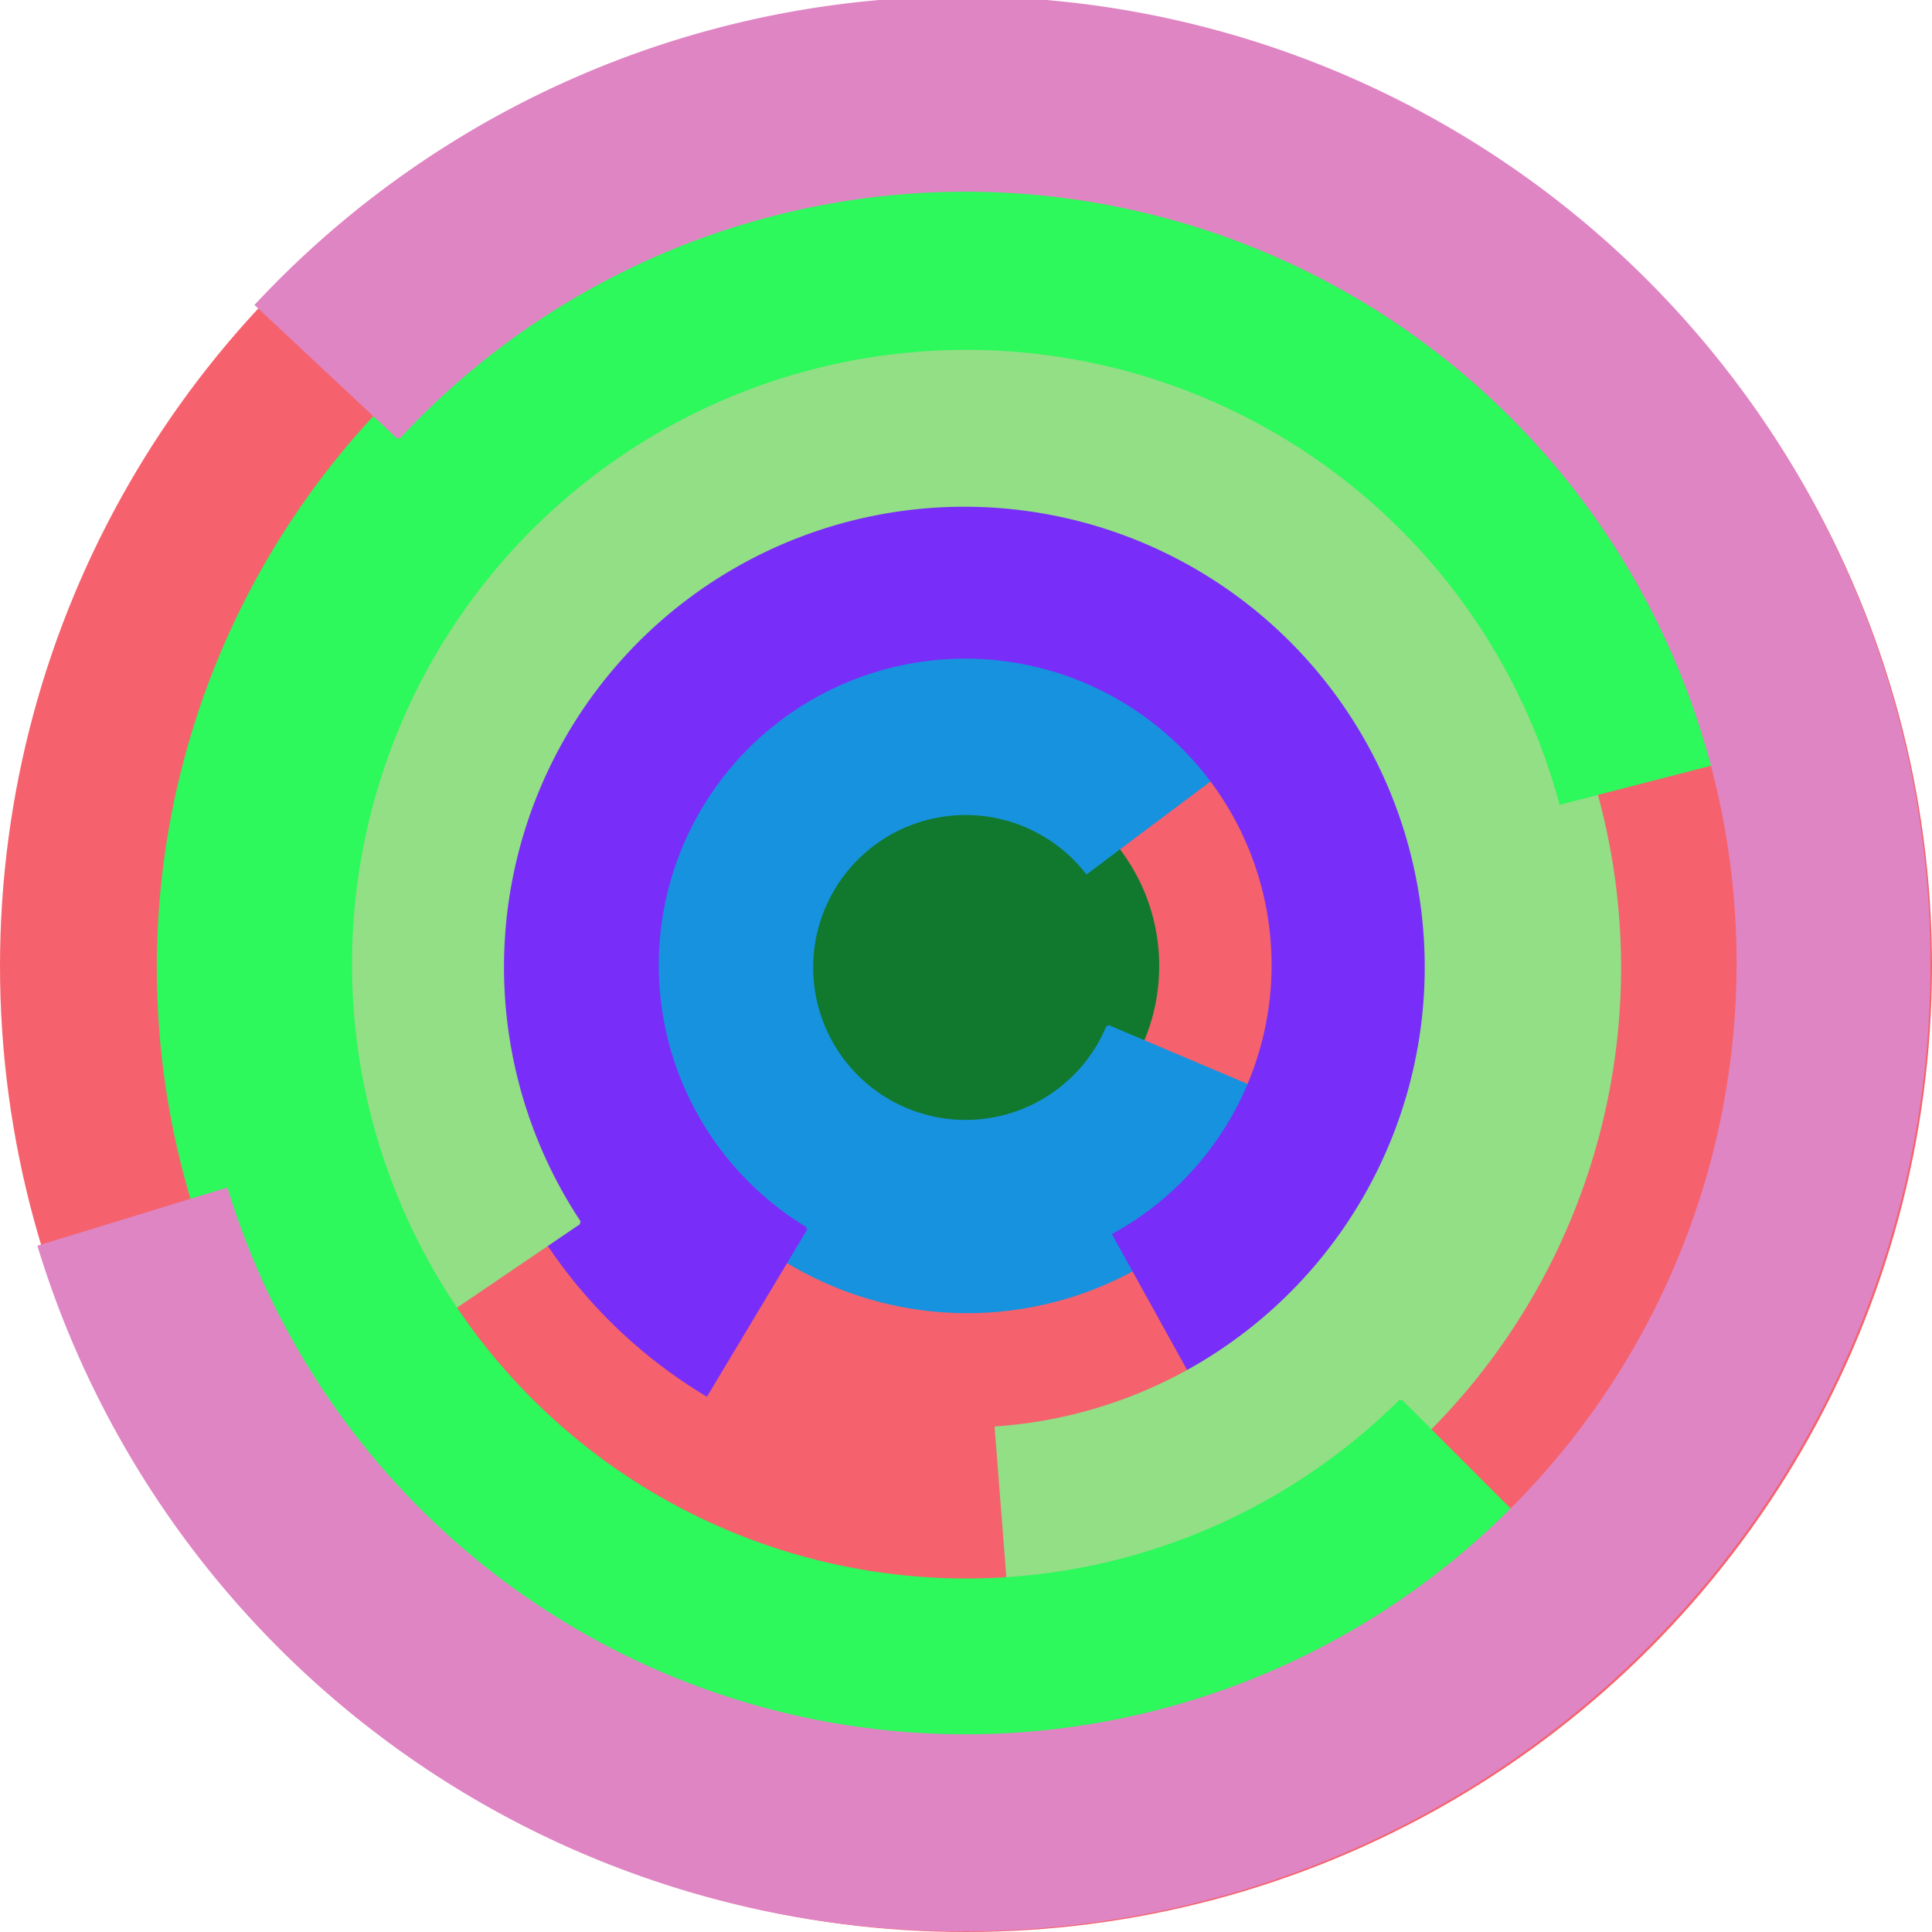
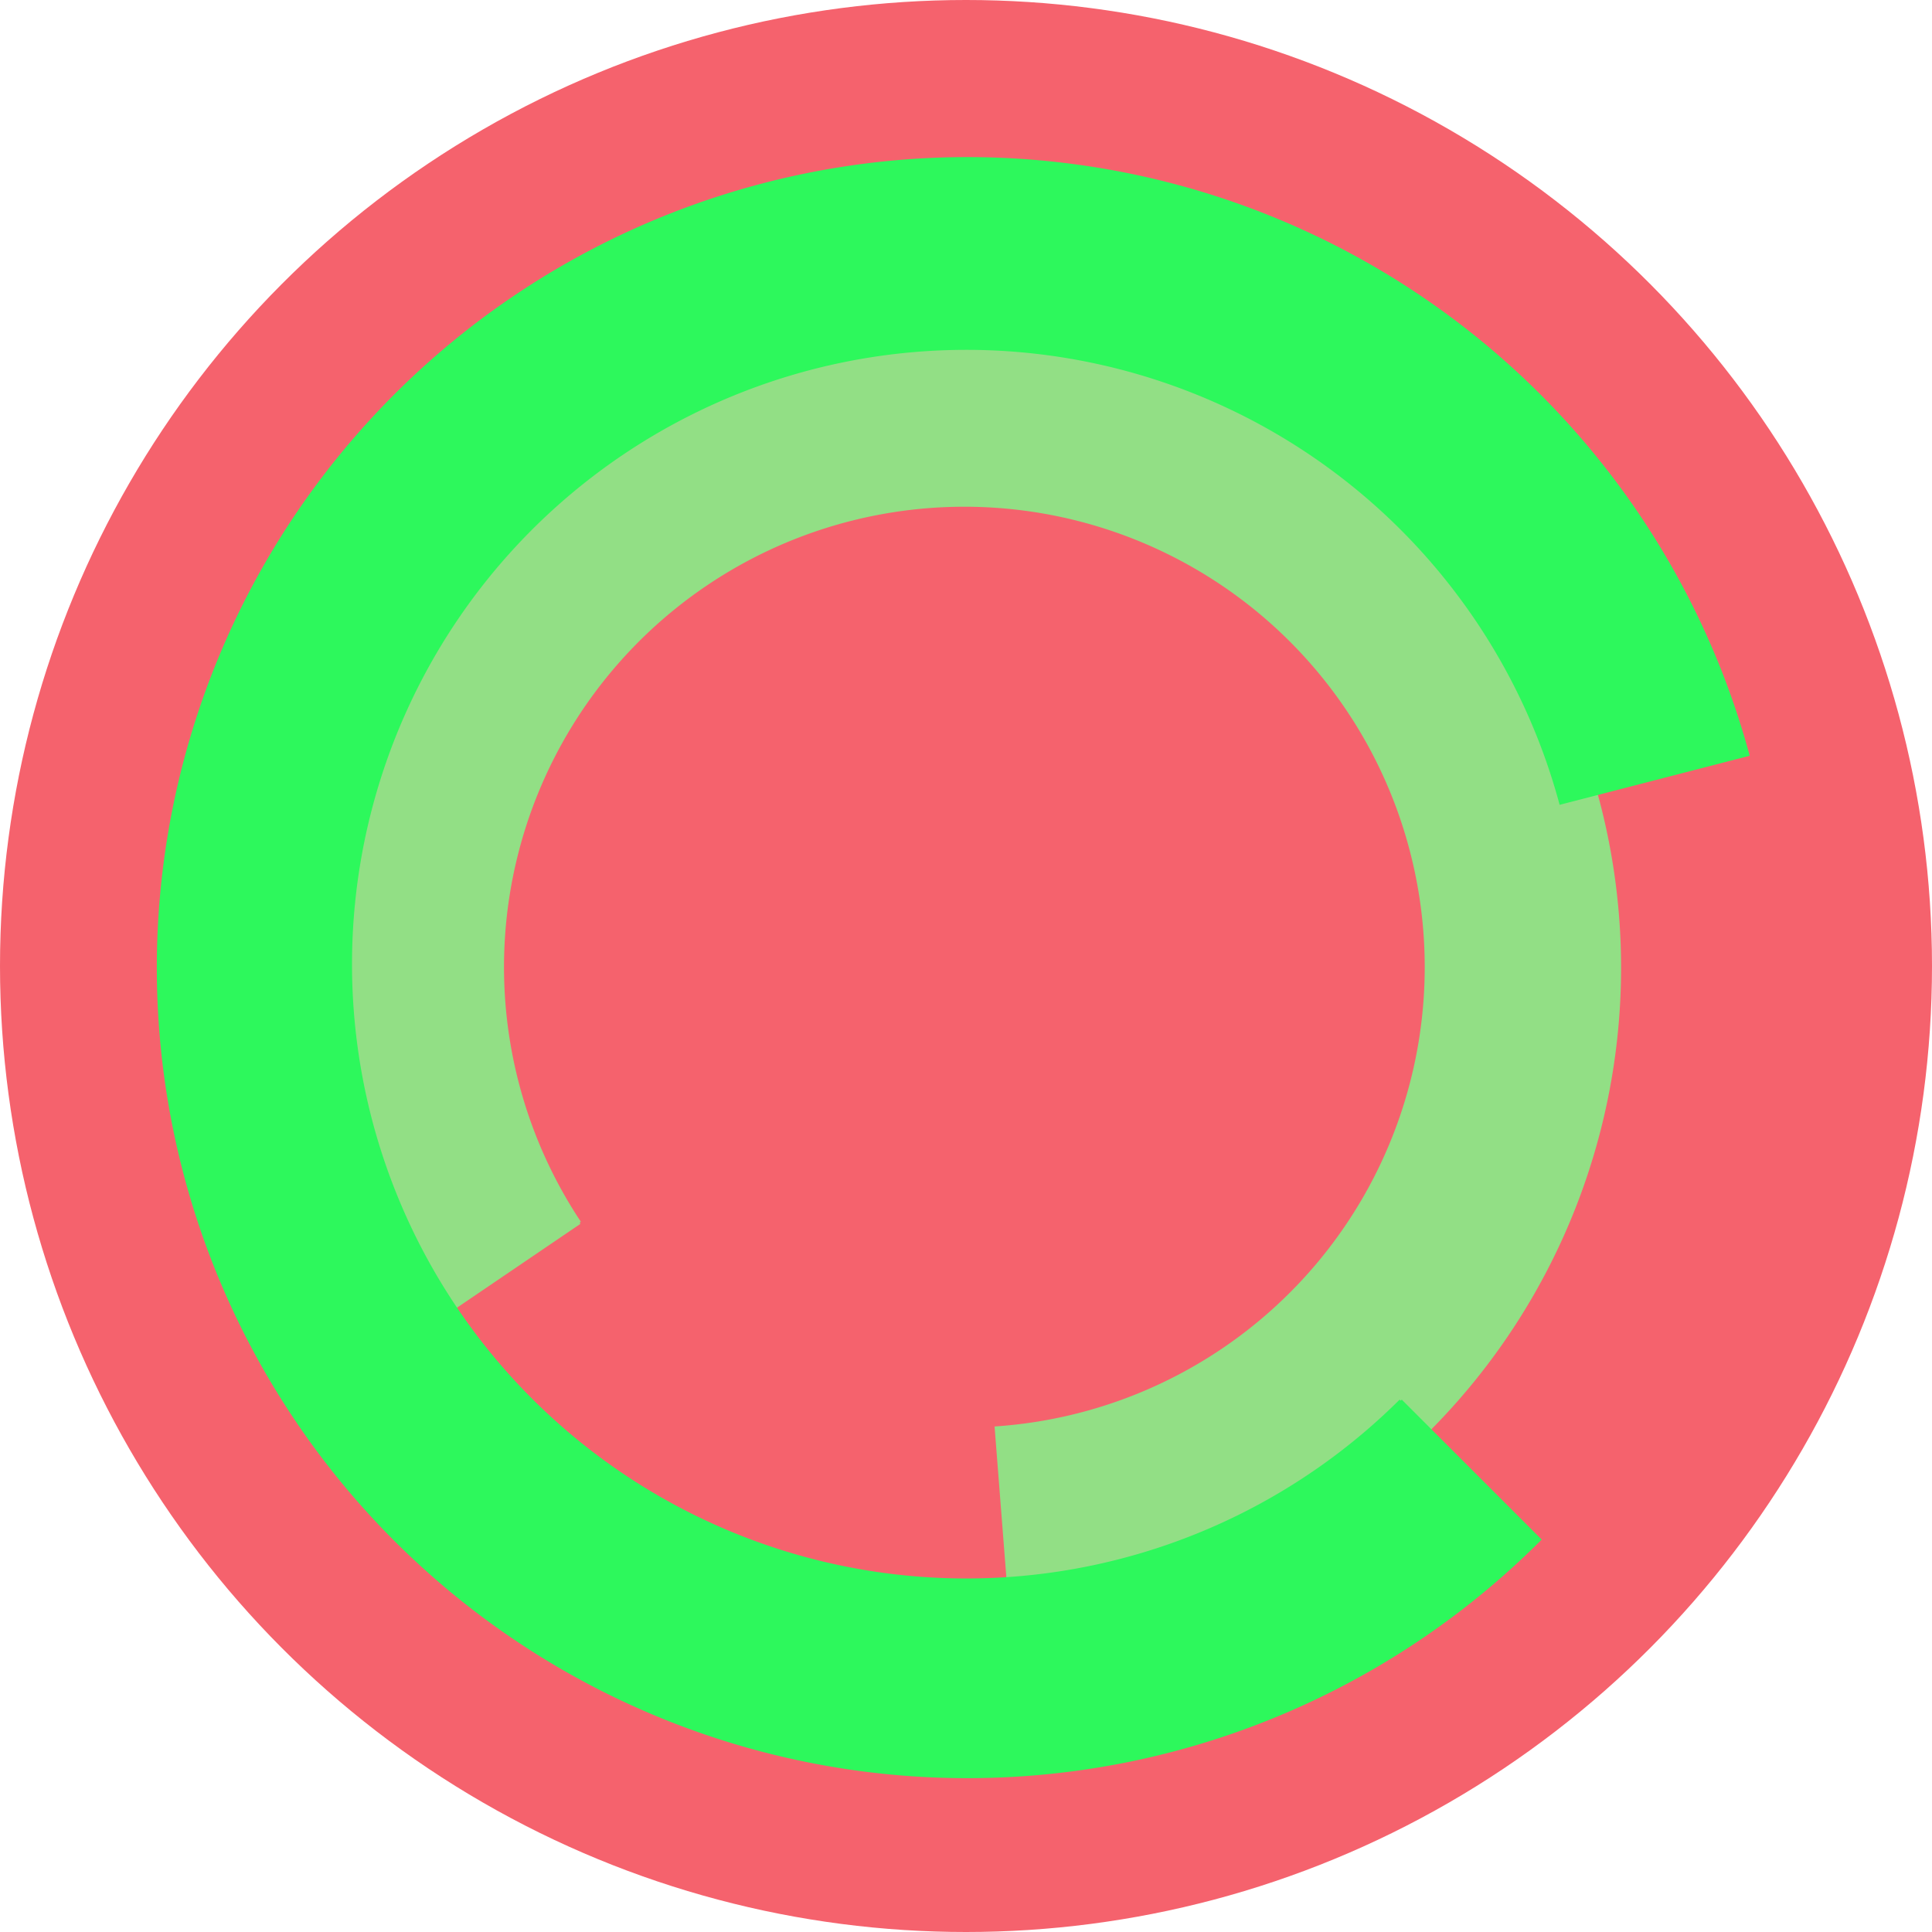
<svg xmlns="http://www.w3.org/2000/svg" version="1.1" width="640" height="640">
  <circle cx="320" cy="320" r="320" fill="rgb(245, 98, 109)" stroke="" stroke-width="0" />
-   <circle cx="320" cy="320" r="64" fill="rgb(17, 121, 45)" stroke="" stroke-width="0" />
-   <path fill="rgb(23, 146, 223)" stroke="rgb(23, 146, 223)" stroke-width="1" d="M 367,340 A 51,51 0 1 1 360,289 L 412,250 A 115,115 0 1 0 426,365 L 367,340" />
-   <path fill="rgb(121, 45, 248)" stroke="rgb(121, 45, 248)" stroke-width="1" d="M 267,407 A 102,102 0 1 1 369,409 L 400,465 A 166,166 0 1 0 234,462 L 267,407" />
  <path fill="rgb(146, 223, 133)" stroke="rgb(146, 223, 133)" stroke-width="1" d="M 192,405 A 153,153 0 1 1 330,473 L 335,537 A 217,217 0 1 0 139,441 L 192,405" />
  <path fill="rgb(45, 248, 92)" stroke="rgb(45, 248, 92)" stroke-width="1" d="M 464,464 A 204,204 0 1 1 517,266 L 579,250 A 268,268 0 1 0 510,510 L 464,464" />
-   <path fill="rgb(223, 133, 195)" stroke="rgb(223, 133, 195)" stroke-width="1" d="M 132,145 A 256,256 0 1 1 75,394 L 13,413 A 320,320 0 1 0 85,101 L 132,145" />
</svg>